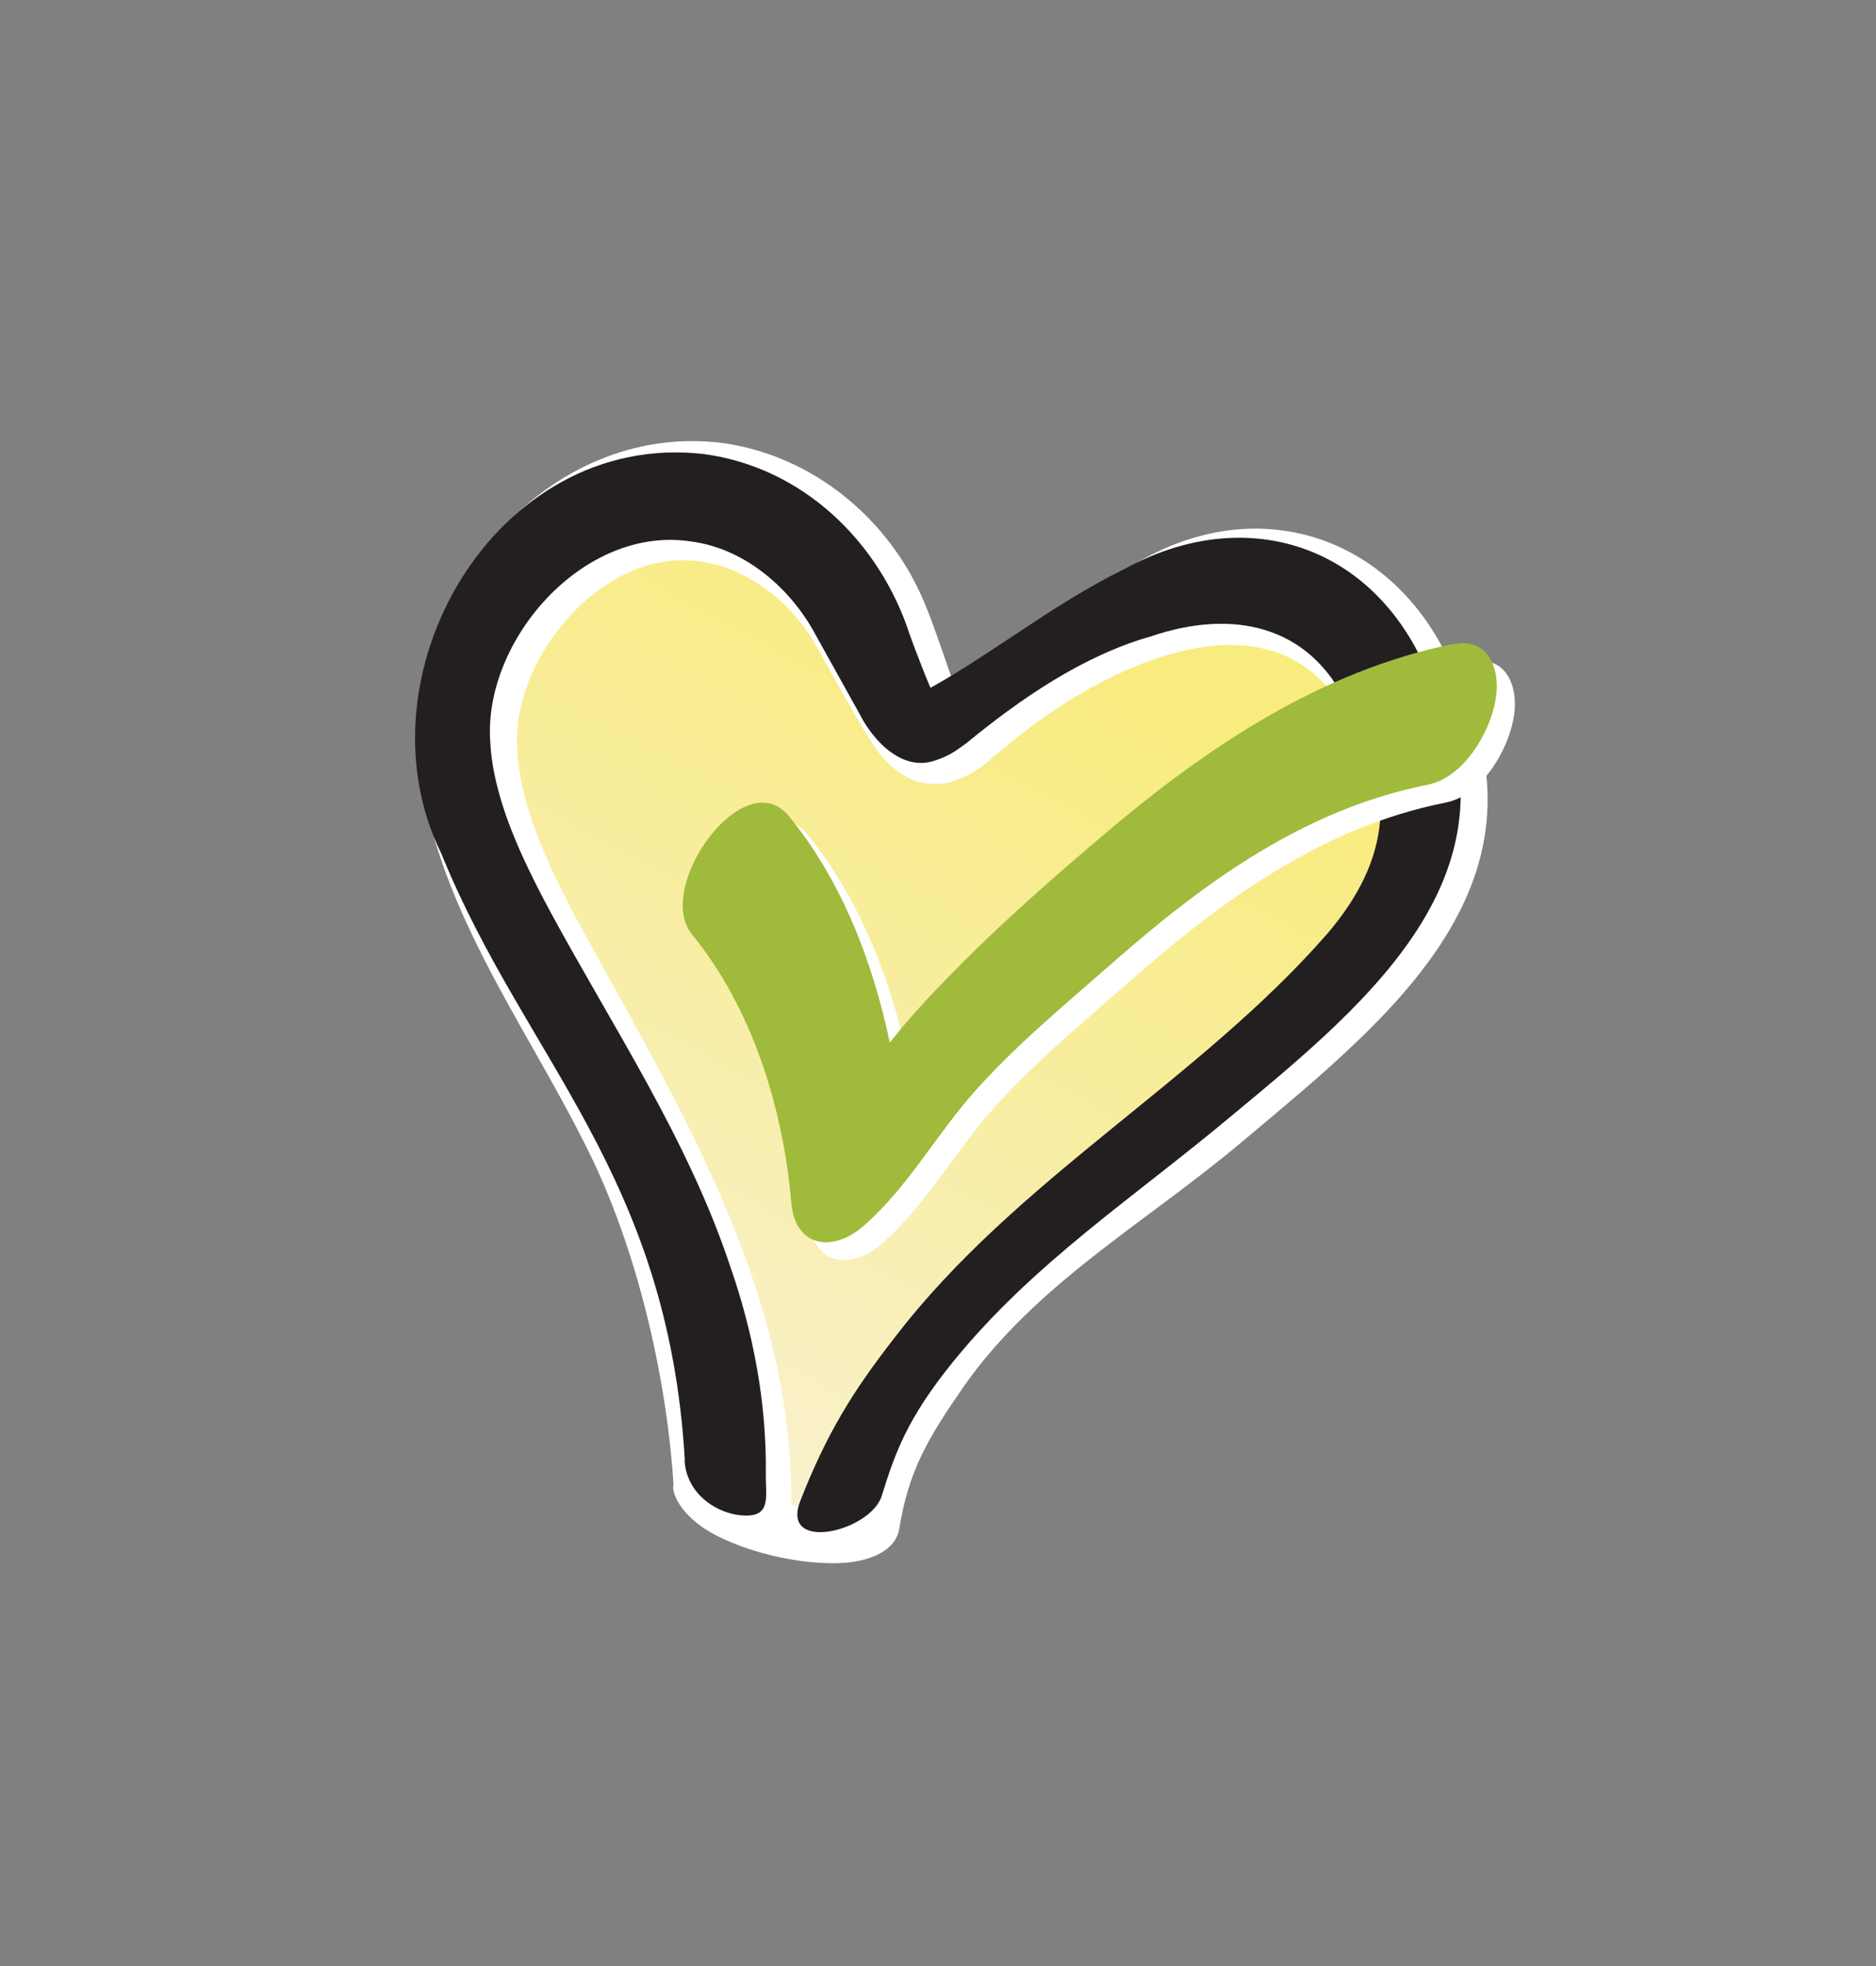
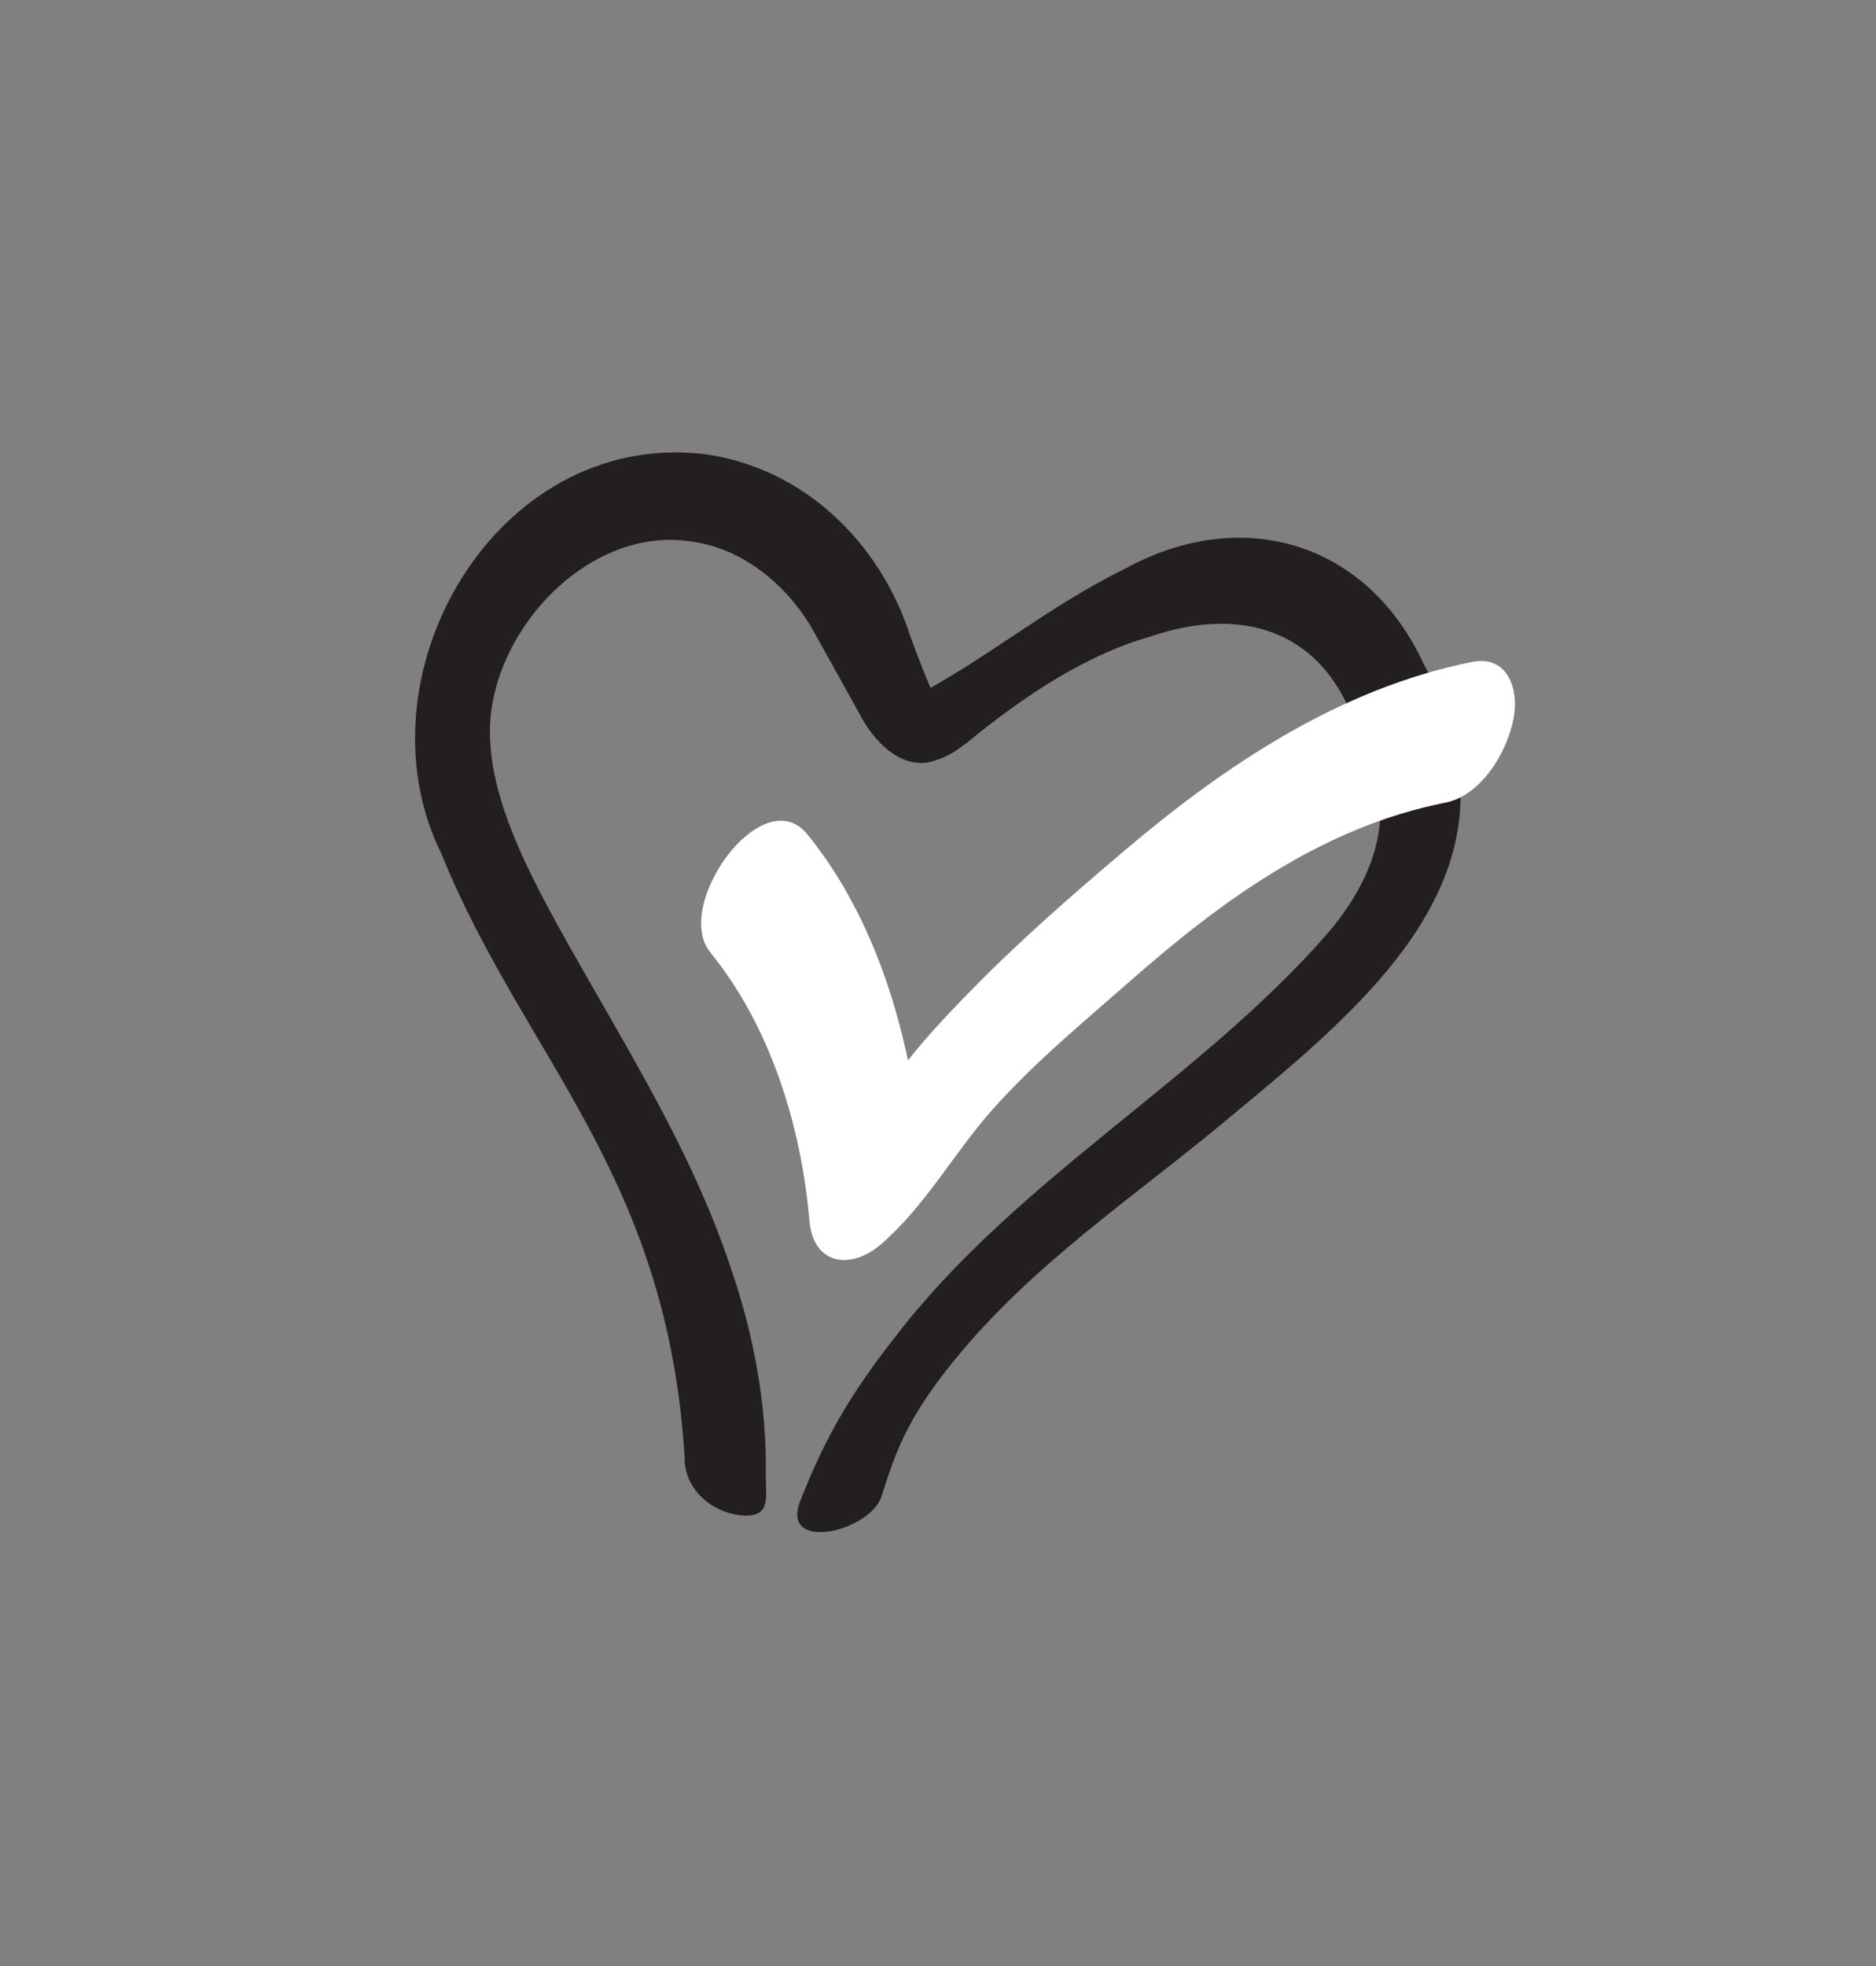
<svg xmlns="http://www.w3.org/2000/svg" viewBox="0 0 63.25 66.26" id="Logos">
  <rect x="0" y="0" width="63.25" height="66.26" fill="#808080" stroke="none" />
  <defs>
    <style>
      .cls-1 {
        fill: #a0ba3c;
      }

      .cls-2 {
        fill: #231f20;
      }

      .cls-3 {
        fill: url(#linear-gradient);
      }

      .cls-4 {
        fill: #fff;
      }
    </style>
    <linearGradient gradientUnits="userSpaceOnUse" gradientTransform="translate(0 -58.49) rotate(-2.24) skewX(-2.24)" y2="75.48" x2="36.91" y1="106.01" x1="19.28" id="linear-gradient">
      <stop stop-color="#f9f1ce" offset="0" />
      <stop stop-color="#f8ed9e" offset=".48" />
      <stop stop-color="#f8ec7f" offset=".84" />
    </linearGradient>
  </defs>
-   <path d="M21.86,39.14l2.18,8.11c1.85,4.66,4.5,4.59,6.28,1.3l3.46-5.2,2.57-2.61,9.95-10.45,1.62-8.82-7.03-2.97-9.52,6.97-4.76-7.49-5.62-1.4-4.87,4.41-.76,6.73,6.49,11.42Z" class="cls-3" />
  <g>
-     <path d="M22.71,50.09c-.19-3.25-1.11-7.88-3.02-11.59-2.07-4.13-5.09-8.1-5.59-12.95-.37-5.59,4.32-11.3,10.18-10.63,3.11.4,5.69,2.57,6.86,5.33.31.71.73,2,1,2.75.08.23.17.44.18.5-.02,0-.03-.02-.25-.13-.23-.12-.58-.11-.66-.06-.18.09.08.01.26-.1,2.05-1.25,4.45-3.04,6.59-4.2,4.11-2.48,8.74-.98,10.69,3.46,3.76,7.21-2.03,11.78-7,15.95-3.31,2.8-7.04,4.83-9.5,8.37-1.18,1.71-1.82,2.8-2.13,4.73-.26,1.65-4.22,1.37-3.82.22.8-2.44,2.37-4.32,3.84-6.21,2.89-3.68,6.55-6.46,10.02-9.39,3.49-3.01,8.47-6.95,5.14-11.84-2.39-4.83-8.42-1.82-11.53.82-.71.53-.84.86-1.89,1.23-.35.11-.99.12-1.47-.14-.81-.44-1.14-1.06-1.51-1.65-.38-.65-1.12-1.94-1.47-2.6-1.18-2.23-3.7-3.75-6.16-2.78-2.3.87-4.23,3.66-4.03,6.14.1,1.78.98,3.74,1.99,5.64,3.29,6.06,7.28,12.32,7.25,19.65-.05,2.78-3.9,1-3.99-.52Z" class="cls-4" />
-     <path d="M23.63,51.42c1.11.83,3.44,1.39,4.91,1.24,1.47-.15-.71-1.6-1.41-1.79s-3.52-1.48-3.5.55Z" class="cls-4" />
    <path d="M23.09,49.23c-.56-9.67-5.4-13.54-8.21-20.46-2.94-5.96,1.8-14.26,8.83-13.47,3.4.45,5.97,3.01,6.97,6.11.14.4.65,1.73.82,2.05.01.03.03.04-.11-.03-.14-.07-.37-.06-.4-.04,2.28-1.2,4.42-2.99,6.92-4.21,3.95-2.18,8.21-.93,10.11,3.24,3.71,6.76-1.73,11.24-6.49,15.18-3.32,2.78-6.69,4.96-9.4,8.3-1.56,1.93-1.95,3.07-2.4,4.51-.37,1.21-3.43,1.94-2.75.18.89-2.27,1.77-3.7,3.2-5.53,4.09-5.33,10.24-8.63,14.57-13.59,2.19-2.56,2.33-5.04.68-7.7-1.29-2.74-3.91-3.25-6.63-2.32-2.24.63-4.36,2.07-6.22,3.6-.27.18-.48.4-1.08.59-1.13.37-2.1-.74-2.52-1.58,0,0-1.59-2.86-1.59-2.86-.87-1.5-2.37-2.73-4.09-2.95-3.61-.56-7.02,3.32-6.77,6.77.1,1.86,1.01,3.82,2.02,5.7,2.11,3.9,4.65,7.68,6.08,11.99.76,2.19,1.22,4.56,1.19,6.96-.01.76.19,1.43-.7,1.41s-1.97-.69-2.04-1.86Z" class="cls-2" />
  </g>
  <g>
    <path d="M23.94,32.09c2.04,2.5,3.08,5.88,3.35,9.06.13,1.47,1.38,1.68,2.42.78,1.49-1.29,2.44-3.05,3.74-4.52,1.41-1.59,3.08-2.96,4.67-4.36,3.11-2.73,6.48-5.18,10.62-6,1.21-.24,2.09-1.73,2.29-2.84.19-.99-.2-2.14-1.4-1.9-4.45.89-8.31,3.47-11.72,6.36-1.78,1.51-3.55,3.05-5.18,4.72-.87.89-1.73,1.8-2.47,2.81-.51.7-1.12,1.66-1.58,2.07.81.26,1.61.52,2.42.78-.33-3.81-1.43-7.92-3.88-10.93-1.51-1.85-4.56,2.4-3.27,3.98h0Z" class="cls-4" />
-     <path d="M49.02,21.7c-4.45.89-8.31,3.47-11.72,6.36-1.78,1.51-3.55,3.05-5.18,4.72-.74.75-1.47,1.53-2.12,2.36-.58-2.76-1.64-5.48-3.4-7.63-1.51-1.85-4.56,2.4-3.27,3.98,2.04,2.5,3.08,5.88,3.35,9.06.13,1.47,1.38,1.68,2.42.78,1.49-1.29,2.44-3.05,3.74-4.52,1.41-1.59,3.08-2.96,4.67-4.36,3.11-2.73,6.48-5.18,10.62-6,1.21-.24,2.09-1.73,2.29-2.84.19-.99-.2-2.14-1.4-1.9Z" class="cls-1" />
  </g>
</svg>